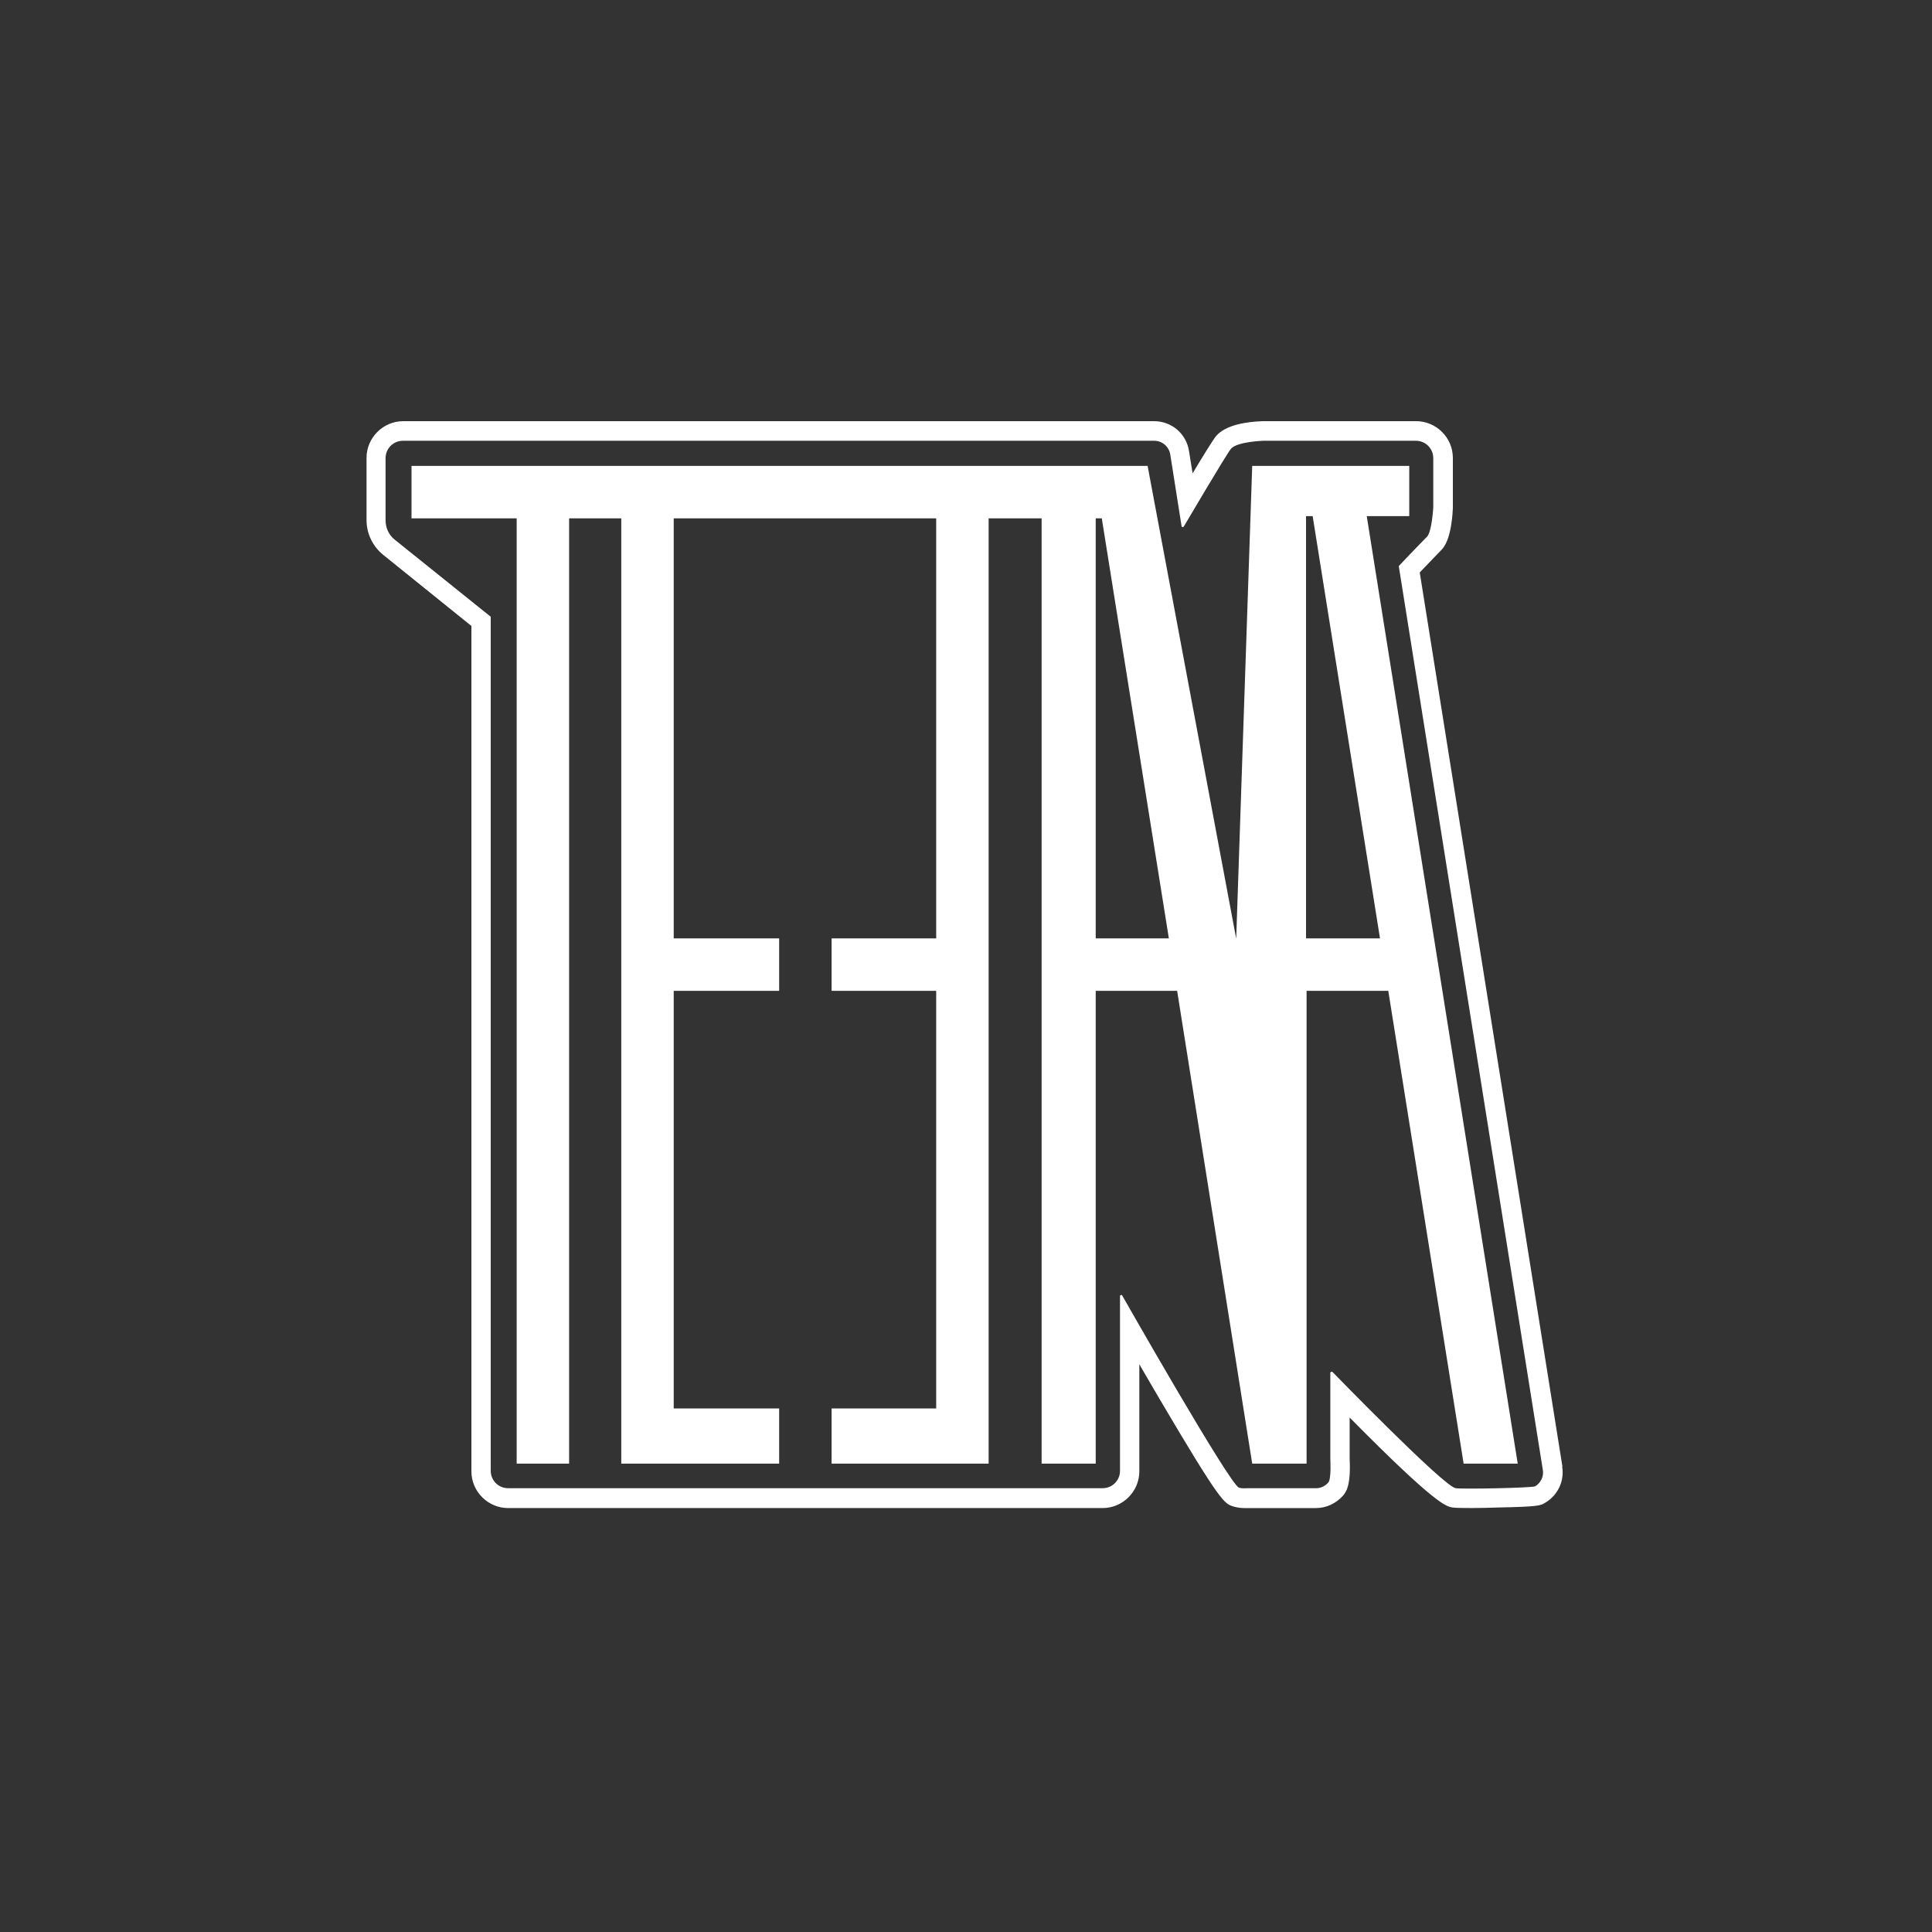
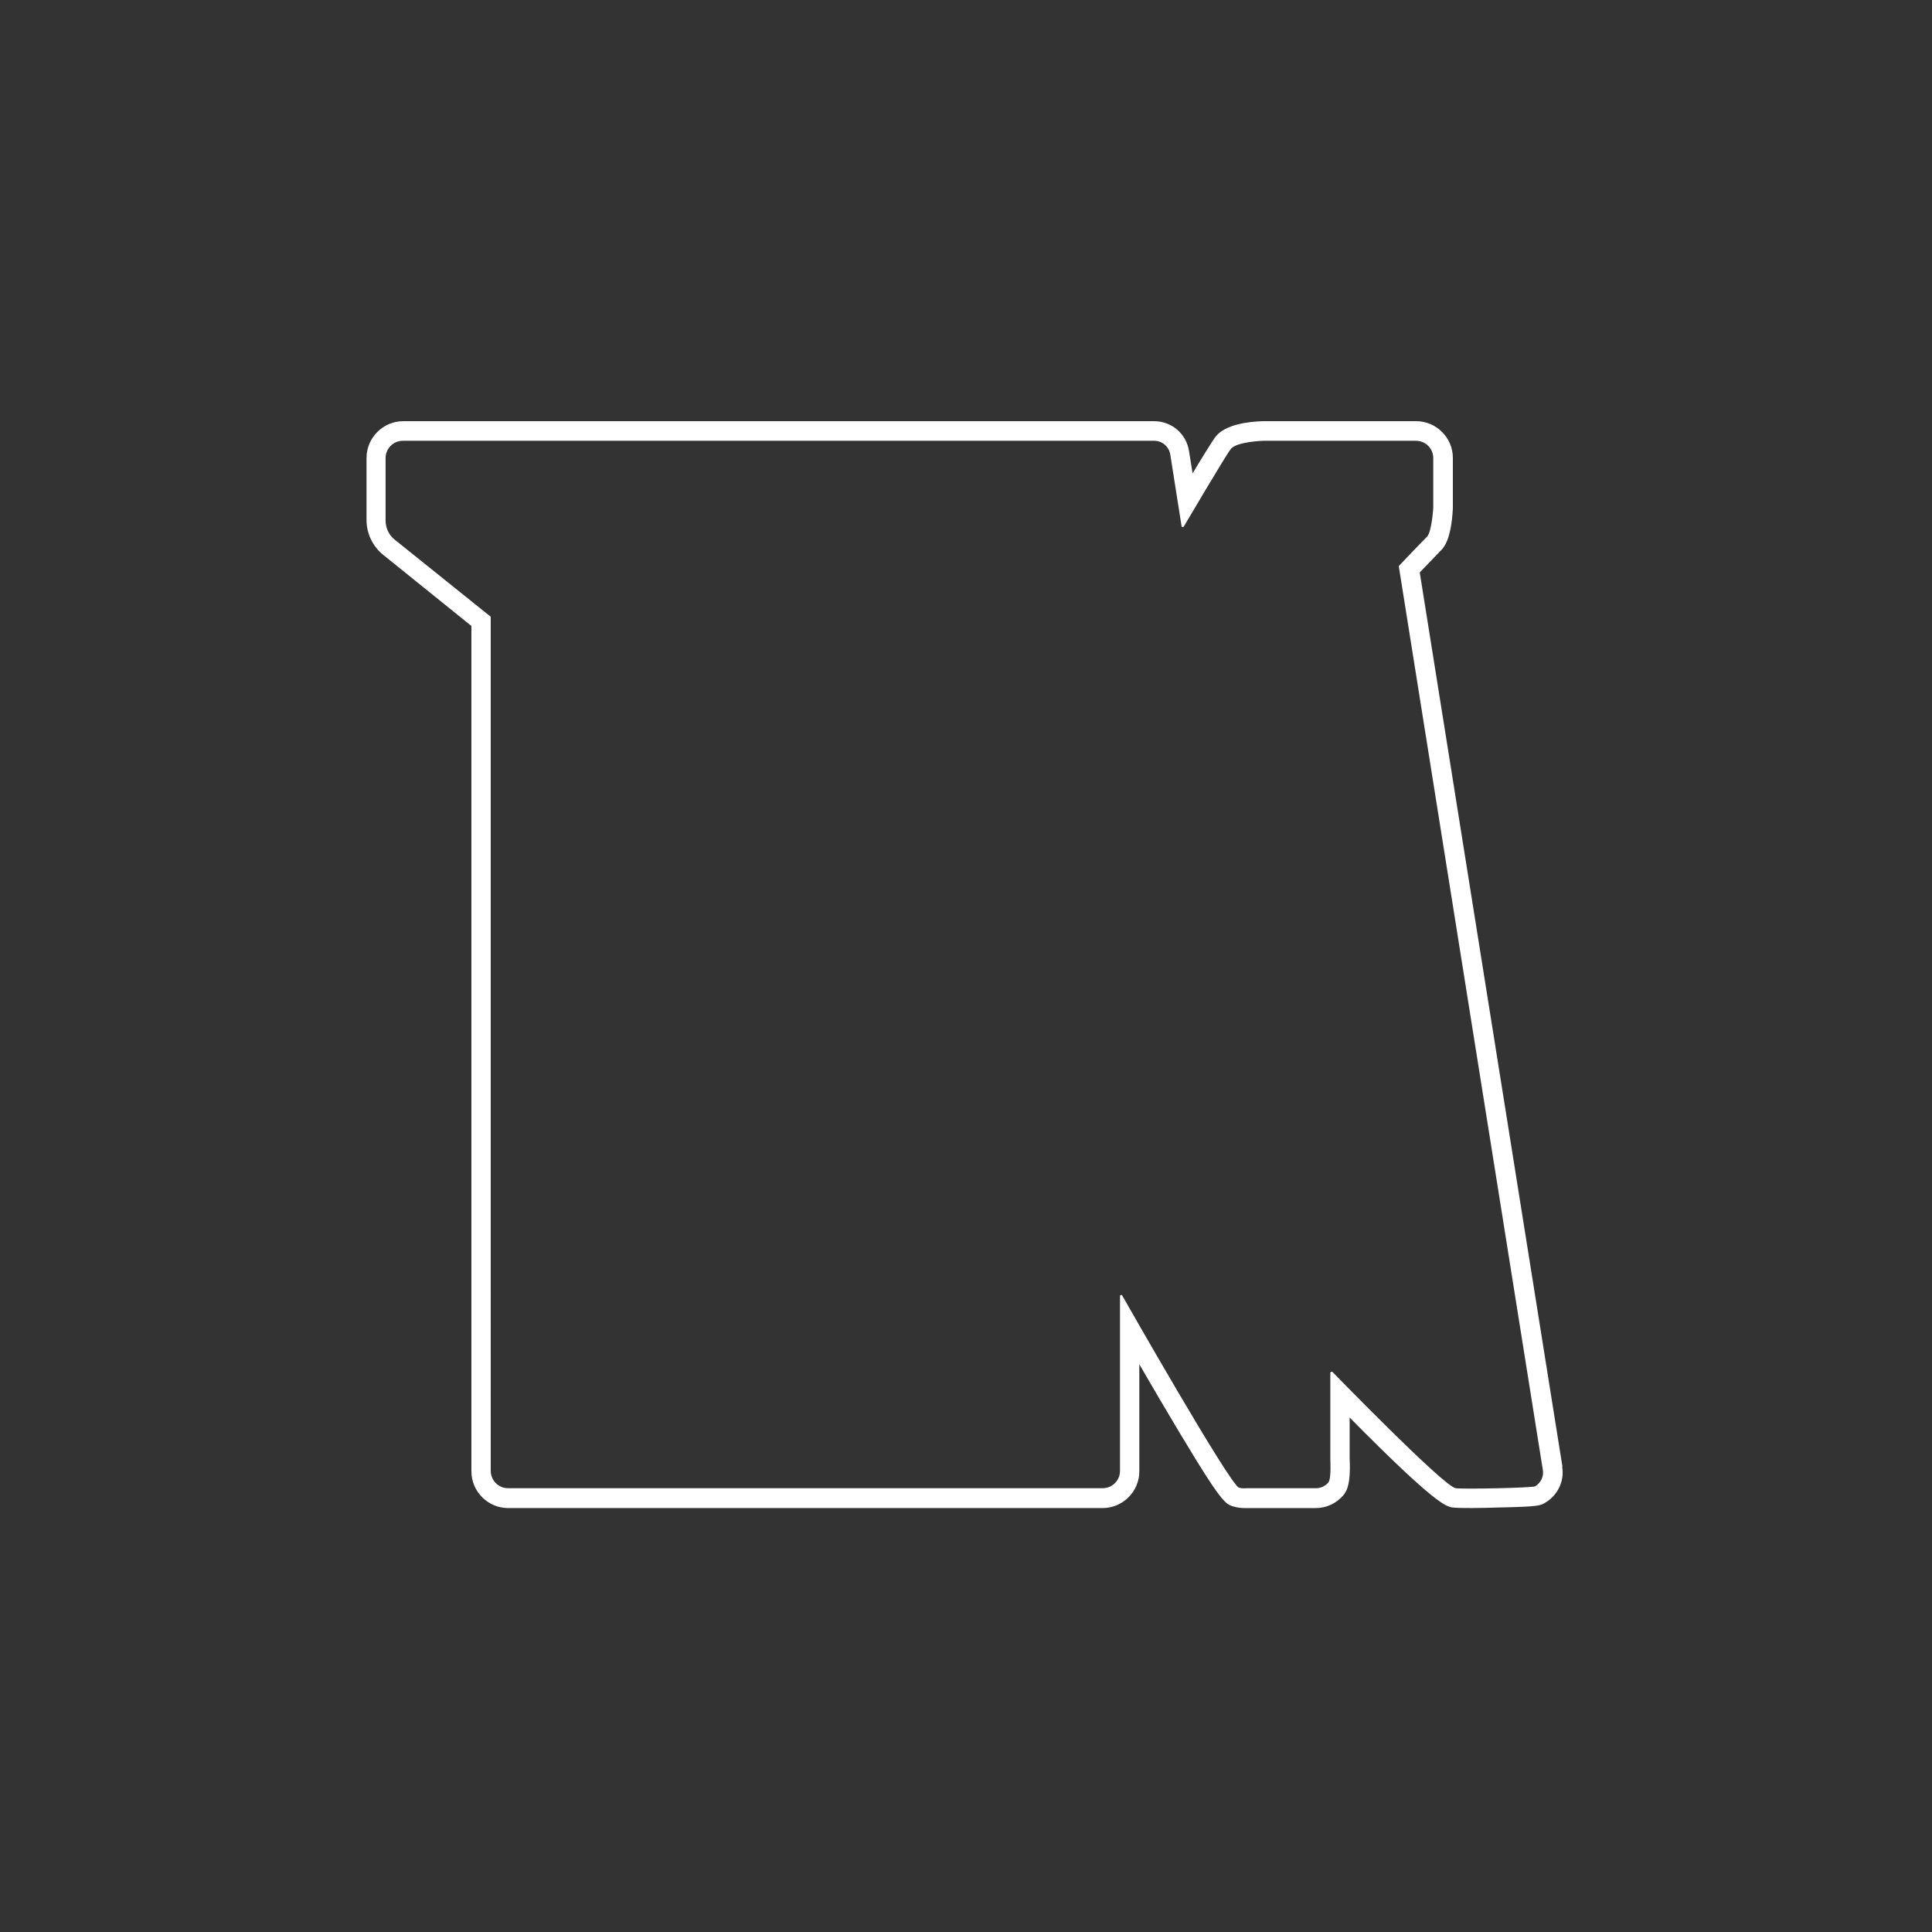
<svg xmlns="http://www.w3.org/2000/svg" id="NEGATIVO" viewBox="0 0 700 700">
  <rect x="0" y="0" width="700" height="700" fill="#333333" stroke="none" />
  <defs>
    <style>      .st0 {        fill: #fff;      }    </style>
  </defs>
  <path class="st0" d="M566.1,531.4l-51.7-324c2.3-2.4,5.7-5.9,7.7-8,.9-.9,3.7-3.7,4.3-15.2v-.4s0-.3,0-.3c0-1.2,0-11.4,0-17.6,0-7.3-6-13.3-13.3-13.3-20.7,0-51.8,0-54.9,0h-.2s-.5,0-.5,0c-5.8.2-13.4,1.3-16.9,5.4-1,1.2-4.6,7-8.5,13.5l-1.3-8.1c-1-6.3-6.3-10.8-12.7-10.8H146.1c-7.3,0-13.3,6-13.3,13.3v22.5c0,4.9,2.2,9.5,6,12.6l32,25.8v306.3c0,7.3,6,13.3,13.3,13.3h215.4c7.3,0,13.3-6,13.3-13.3v-38.8c2.4,4.2,5.1,8.7,7.7,13.2,21.7,36.8,23.1,37.3,26.3,38.3,1.6.5,3,.6,4.1.6s1,0,1.4,0h24.5c3.8,0,7.3-1.7,9.8-4.5,1-1.2,2.9-3.4,2.4-13.3,0-1.1,0-7.7,0-15,31.4,31.8,35.1,32.3,37.4,32.6,2.1.3,11,.2,16.1,0,15.1-.3,15.6-.7,17.3-1.7,4.6-2.7,7.1-7.9,6.2-13.1ZM556.3,538.5c-.9.6-26.6,1.1-28.9.7-4.4-.7-44.6-42.1-44.6-42.1-.3-.3-.8,0-.8.3,0,0,0,31.2,0,31.2,0,0,.4,7.2-.7,8.5-1.1,1.3-2.7,2.1-4.4,2.1h-24.8c-.8,0-1.9.2-3.2-.2-3.3-1-42.3-69.6-42.3-69.6-.2-.4-.8-.2-.8.2v63.3c0,3.5-2.8,6.3-6.3,6.3h-215.4c-3.5,0-6.3-2.8-6.3-6.3V223.6c0-.1,0-.3-.2-.3l-34.5-27.7c-2.2-1.7-3.4-4.3-3.4-7.1v-22.5c0-3.5,2.8-6.3,6.3-6.3h272.2c2.9,0,5.3,2.1,5.8,4.9l4.1,26c0,.4.6.5.8.2,0,0,15.3-26,17.1-28.2,2.2-2.6,11.7-2.9,11.7-2.9.6,0,55.3,0,55.3,0,3.5,0,6.3,2.8,6.3,6.3,0,0,0,17.2,0,17.9,0,0-.5,8.8-2.3,10.6-3.4,3.4-10.2,10.6-10.2,10.6l52.2,327.5c.4,2.3-.7,4.7-2.9,6Z" />
-   <path class="st0" d="M510.6,187v-18.2h-56.9l-5.8,171.3-32.1-171.3H149.1v19h38.1v342.5h19V187.8h18.9v342.5h57.2v-20h-38.2v-151.3h38.2v-19h-38.2v-152.2h95.1v152.2h-37.9v19h37.9v151.3h-37.9v20h56.9V187.8h19.2v342.5h19.6v-171.3h29.5l27.2,171.3h19.7v-171.3c-.1,0,29.6,0,29.6,0l27.3,171.3h19.6l-54.7-343.3h15.4ZM397,340v-152.2h2.2l24.3,152.2h-26.5ZM500,340h-26.8v-153h2.4l24.4,153Z" />
</svg>